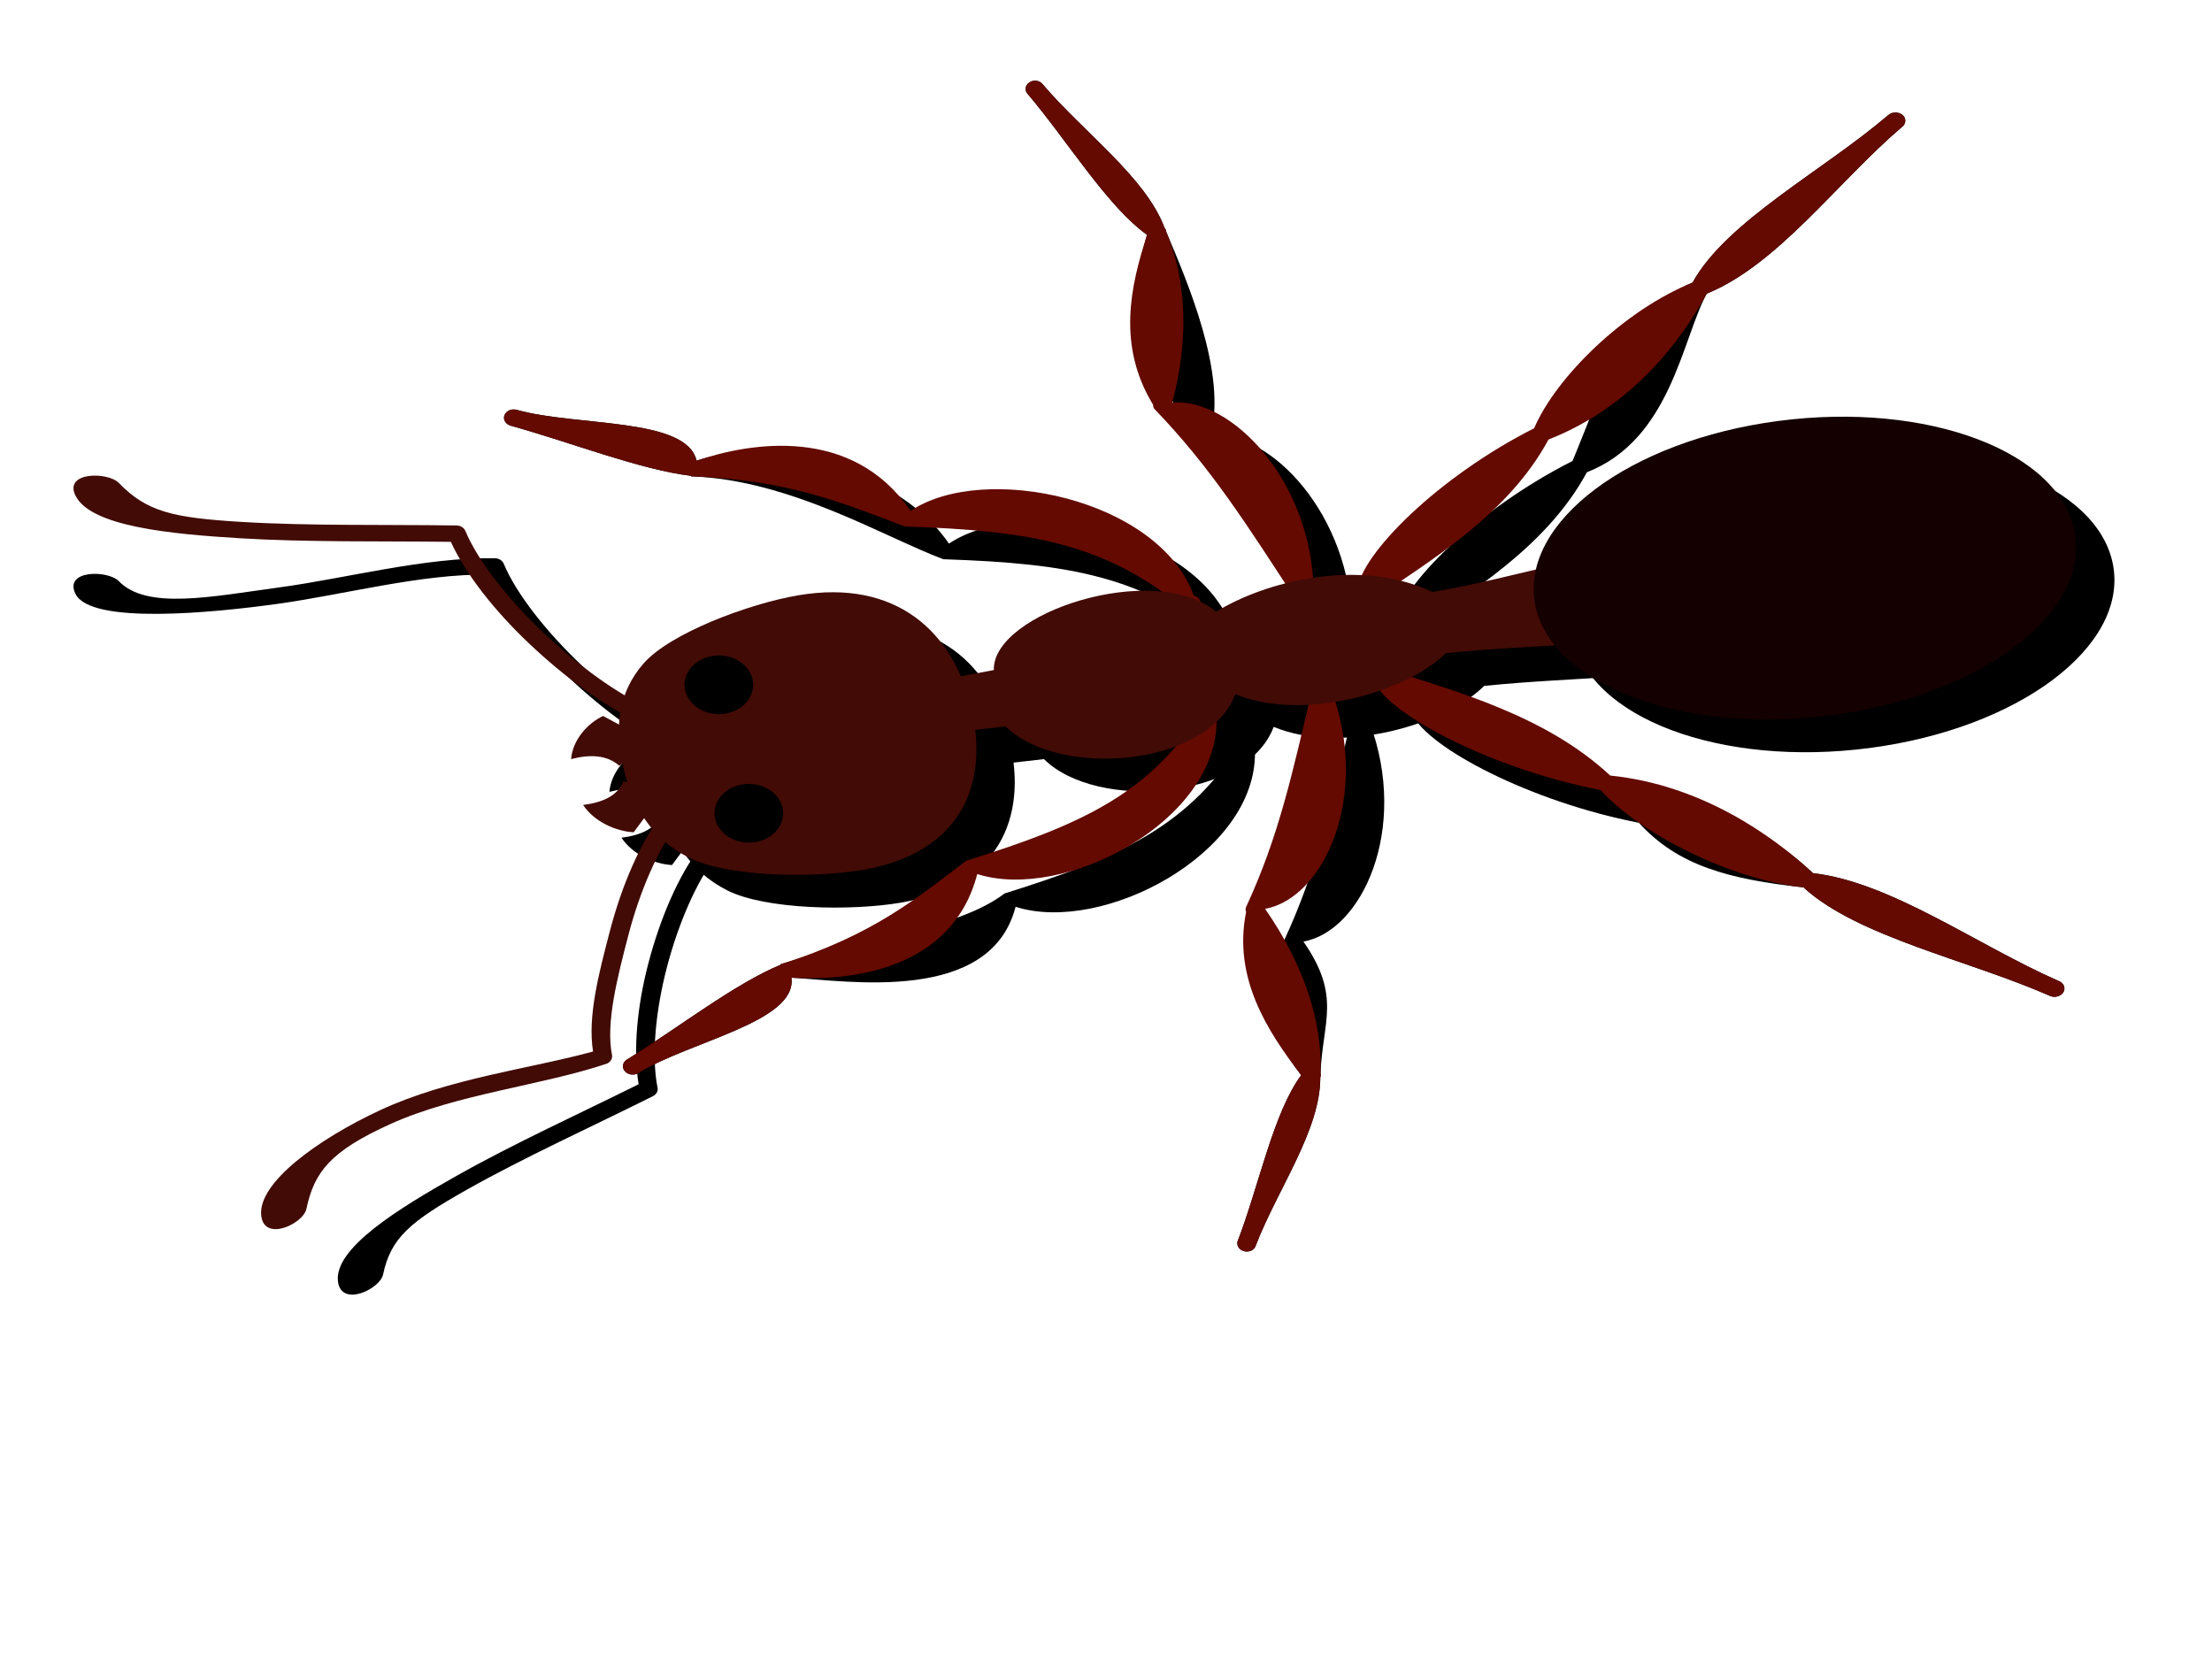
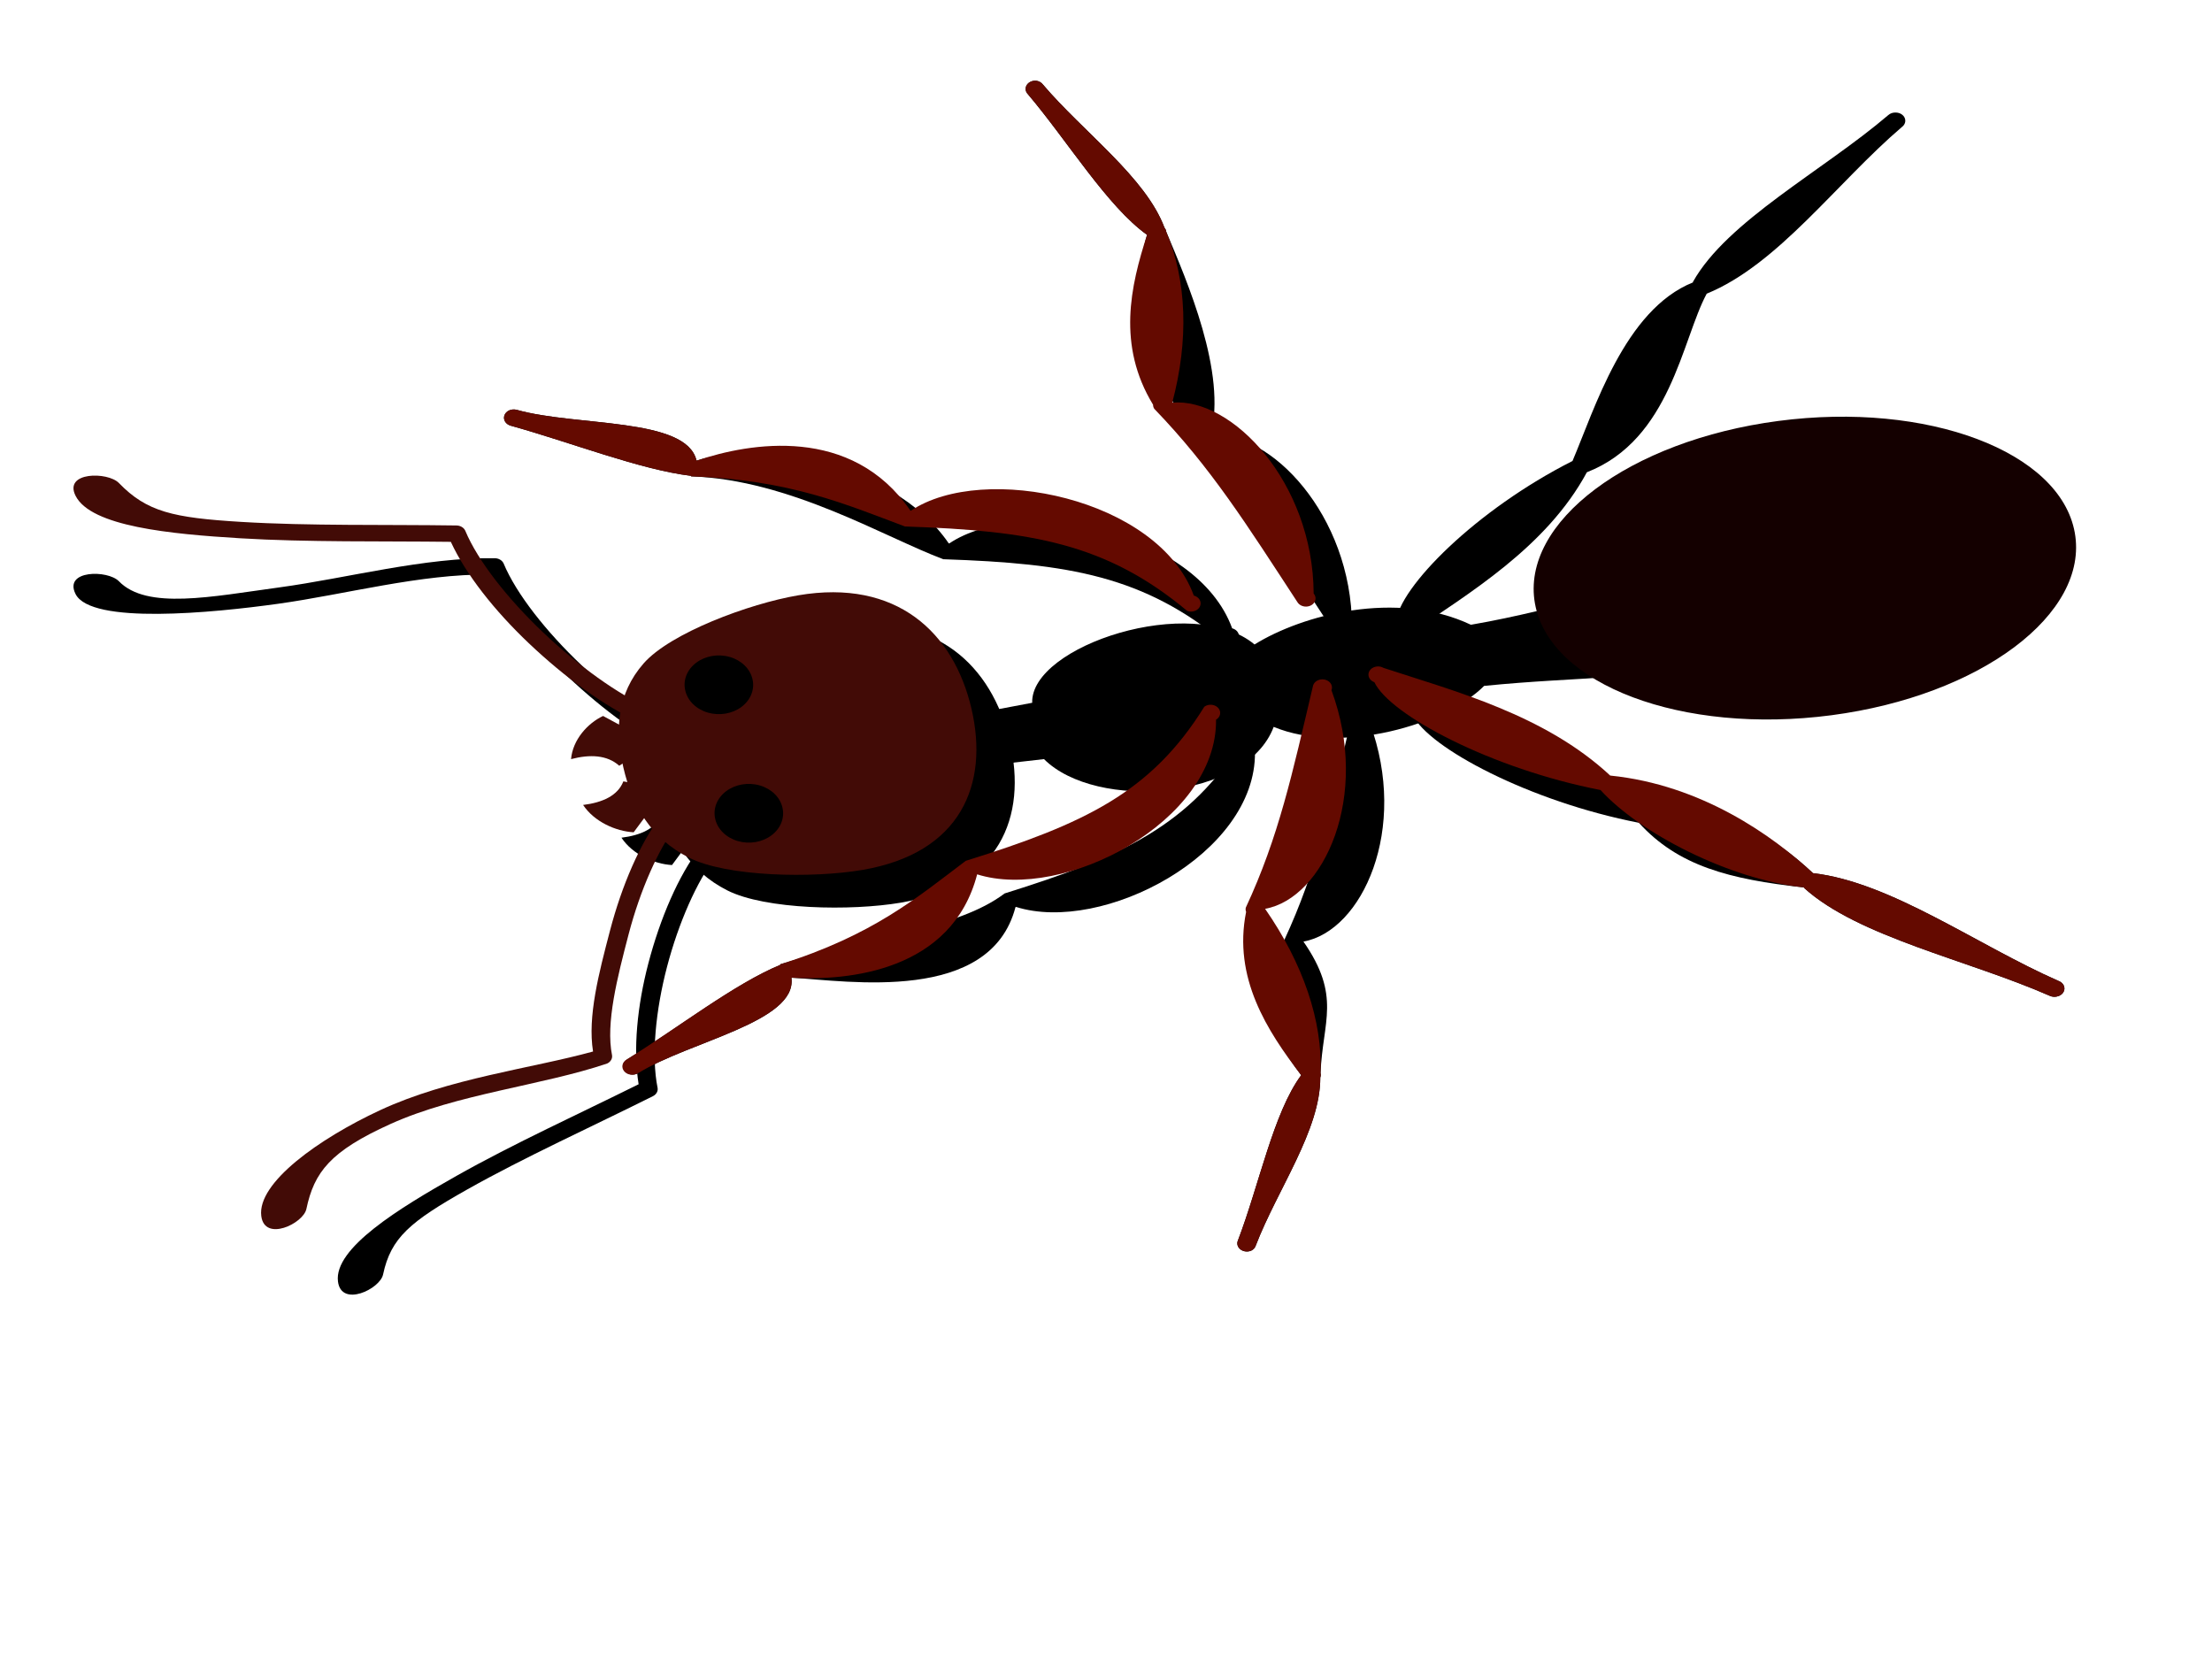
<svg xmlns="http://www.w3.org/2000/svg" xmlns:xlink="http://www.w3.org/1999/xlink" width="1600" height="1200">
  <title>Ant</title>
  <defs>
    <radialGradient xlink:href="#linearGradient5070" id="radialGradient7004" gradientUnits="userSpaceOnUse" gradientTransform="matrix(1.573,-1.0835666e-2,6.671977e-3,0.969,-229.164,23.951)" cx="392.457" cy="623.168" fx="392.457" fy="623.168" r="9.253" />
    <linearGradient id="linearGradient5094">
      <stop id="stop5096" offset="0" stop-color="#ff7251" />
      <stop offset="0.4" id="stop5098" stop-color="#70130a" />
      <stop id="stop5100" offset="1" stop-opacity="0" stop-color="#420b06" />
    </linearGradient>
    <radialGradient xlink:href="#linearGradient5094" id="radialGradient7002" gradientUnits="userSpaceOnUse" gradientTransform="matrix(0.38,6.7968704e-2,-3.4949066e-2,0.195,254.529,473.513)" cx="354.826" cy="622.629" fx="354.826" fy="622.629" r="21.074" />
    <linearGradient id="linearGradient5987">
      <stop offset="0" id="stop5989" stop-color="#cb9090" />
      <stop id="stop5995" offset="0.2" stop-color="#4c2a2a" />
      <stop offset="1" id="stop5991" stop-color="#140000" />
    </linearGradient>
    <radialGradient xlink:href="#linearGradient5987" id="radialGradient7000" gradientUnits="userSpaceOnUse" gradientTransform="matrix(1.224,2.4575164e-2,-1.7170035e-2,0.855,-64.298,82.168)" cx="342.107" cy="611.888" fx="342.107" fy="611.888" r="11.296" />
    <linearGradient id="linearGradient5070">
      <stop offset="0" id="stop5072" stop-color="#ff7251" />
      <stop id="stop5080" offset="0.4" stop-color="#70130a" />
      <stop offset="1" id="stop5074" stop-color="#420b06" />
    </linearGradient>
    <radialGradient xlink:href="#linearGradient5070" id="radialGradient6998" gradientUnits="userSpaceOnUse" gradientTransform="matrix(0.449,9.9863878e-2,-5.6914908e-2,0.256,243.424,424.24)" cx="380.236" cy="618.783" fx="380.236" fy="618.783" r="21.074" />
    <filter id="filter6796">
      <feGaussianBlur stdDeviation="2.002" id="feGaussianBlur6798" />
    </filter>
  </defs>
  <g>
    <title>Layer 1</title>
    <g id="use6904">
      <g id="g6912" filter="url(#filter6796)" fill="#000000">
        <g id="g6914" fill="#000000">
          <path id="path6916" d="m1371.462,81.412c2.838,0.087 5.327,1.643 6.282,3.927c0.955,2.283 0.183,4.834 -1.948,6.436c-47.096,40.218 -89.702,99.612 -141.288,120.655c-17.93,33.242 -26.086,105.512 -86.68,129.167c-29.289,54.325 -85.524,87.557 -128.286,116.953c-1.622,1.791 -4.299,2.636 -6.895,2.175c-2.596,-0.46 -4.658,-2.144 -5.311,-4.339c-0.654,-2.195 0.215,-4.515 2.238,-5.979c2.199,-25.562 58.29,-81.804 127.853,-116.954c15.829,-37.078 37.602,-109.347 87.113,-129.167c-0.005,-0.124 -0.005,-0.247 0,-0.37c24.641,-44.053 94.192,-80.437 141.288,-120.655c1.449,-1.319 3.524,-2.001 5.634,-1.851z" stroke-linejoin="round" stroke-linecap="round" stroke-width="1px" fill-rule="evenodd" fill="#000000" />
          <path id="path6918" d="m749.967,58.465c1.789,0.34 3.347,1.272 4.334,2.591c29.327,34.543 74.372,67.169 87.98,103.63c0.74,0.868 1.189,1.892 1.3,2.961c14.918,35.453 44.099,102.262 32.072,147.302c43.076,-3.84 101.87,57.517 102.282,138.05c1.557,1.785 1.809,4.166 0.653,6.162c-1.156,1.995 -3.524,3.269 -6.131,3.296c-2.607,0.027 -5.011,-1.196 -6.224,-3.166c-36.773,-56.221 -62.319,-97.102 -103.583,-139.9c-0.587,-0.905 -0.886,-1.926 -0.867,-2.961c-26.145,-42.876 -44.1,-109.439 -32.072,-146.562c-28.749,-20.503 -57.498,-67.853 -86.247,-101.779c-1.855,-1.906 -2.124,-4.597 -0.674,-6.744c1.451,-2.147 4.313,-3.296 7.175,-2.878z" stroke-linejoin="round" stroke-linecap="round" stroke-width="1px" fill-rule="evenodd" fill="#000000" />
          <path id="path6920" d="m373.775,296.444c43.34,12.214 122.608,5.252 130.02,36.641c0.144,0 0.289,0 0.433,0c37.957,-12.838 139.58,-1.989 182.028,59.957c0.144,-0.004 0.289,-0.004 0.434,0c52.47,-35.13 179.041,-8.898 204.565,61.438c2.459,0.639 4.302,2.388 4.79,4.542c0.488,2.155 -0.461,4.364 -2.464,5.739c-2.003,1.376 -4.733,1.691 -7.093,0.822c-58.917,-49.119 -113.344,-57.97 -203.698,-61.068c-0.144,0 -0.289,0 -0.433,0c-42.593,-15.925 -110.677,-57.455 -182.461,-59.957c-0.005,-0.124 -0.005,-0.246 0,-0.37c-36.748,-4.42 -86.969,-24.18 -130.453,-36.27c-3.71,-1.022 -5.748,-4.419 -4.551,-7.587c1.197,-3.168 5.175,-4.908 8.885,-3.886z" stroke-linejoin="round" stroke-linecap="round" stroke-width="1px" fill-rule="evenodd" fill="#000000" />
        </g>
        <g id="g6922" fill="#000000">
          <path d="m1488.674,720.579c2.671,-0.824 4.484,-2.954 4.576,-5.378c0.093,-2.424 -1.555,-4.651 -4.158,-5.62c-59.234,-26.006 -121.053,-71.443 -177.702,-78.018c-28.966,-26.974 -52.789,-40.182 -118.949,-46.894c-47.327,-44.085 -112.762,-61.054 -163.998,-77.887c-2.186,-1.282 -5.036,-1.388 -7.344,-0.272c-2.307,1.115 -3.668,3.257 -3.505,5.517c0.163,2.26 1.82,4.243 4.27,5.109c11.24,23.766 84.772,62.683 163.585,78c28.338,31.174 65.127,40.829 119.362,46.781c0.04,0.118 0.084,0.236 0.132,0.352c39.225,35.517 118.468,52.013 177.702,78.019c1.852,0.878 4.071,0.986 6.027,0.292z" id="path6924" stroke-linejoin="round" stroke-linecap="round" stroke-width="1px" fill-rule="evenodd" fill="#000000" />
          <path d="m905.111,904.593c1.582,-0.791 2.732,-2.085 3.2,-3.598c15.565,-40.544 46.782,-83.362 46.694,-121.63c0.394,-1.02 0.456,-2.112 0.179,-3.158c1.519,-37.65 15.203,-55.401 -12.365,-95.148c42.39,-7.583 76.419,-81.347 47.996,-158.136c0.843,-2.106 0.232,-4.439 -1.583,-6.037c-1.814,-1.598 -4.525,-2.193 -7.017,-1.539c-2.492,0.654 -4.344,2.446 -4.794,4.639c-14.898,63.128 -24.595,108.718 -48.572,160.237c-0.235,1.015 -0.154,2.065 0.234,3.046c-9.554,47.647 -12.635,62.233 12.101,94.443c-20.038,27.024 -30.47,79.611 -45.705,119.416c-1.084,2.299 -0.377,4.932 1.772,6.597c2.149,1.666 5.286,2.013 7.861,0.869z" id="path6926" stroke-linejoin="round" stroke-linecap="round" stroke-width="1px" fill-rule="evenodd" fill="#000000" />
          <path d="m461.762,776.154c36.897,-22.938 114.865,-36.992 110.692,-68.814c0.138,-0.038 0.275,-0.075 0.413,-0.113c40.735,2.32 143.418,18.952 161.672,-51.108c0.139,-0.034 0.277,-0.072 0.413,-0.113c62.53,19.76 173.662,-38.244 172.799,-111.876c2.113,-1.25 3.242,-3.396 2.935,-5.575c-0.307,-2.179 -2,-4.035 -4.4,-4.821c-2.399,-0.787 -5.112,-0.376 -7.048,1.068c-38.525,62.143 -87.181,84.772 -172.106,111.297c-0.137,0.038 -0.275,0.075 -0.413,0.113c-34.857,26.277 -94.628,30.107 -162.085,51.221c0.04,0.118 0.084,0.236 0.133,0.352c-33.409,13.797 -74.158,45.717 -111.237,68.575c-3.167,1.941 -3.891,5.707 -1.618,8.412c2.273,2.705 6.683,3.323 9.85,1.382z" id="path6928" stroke-linejoin="round" stroke-linecap="round" stroke-width="1px" fill-rule="evenodd" fill="#000000" />
        </g>
        <g id="g6930" fill="#000000">
          <path id="path6932" d="m1270.761,416.289c-100.798,5.826 -137.872,23.745 -206.808,35.618c-53.945,-25.48 -122.052,-7.124 -156.525,14.256c-44.756,-37.335 -162.087,0.911 -160.82,42.18l-45.641,8.619l4.912,37.752l49.267,-5.63c37.681,37.575 146.167,29.802 166.147,-23.321c48.964,20.351 124.481,-1.624 152.203,-29.644c70.667,-7.035 107.702,-3.488 212.002,-21.103l-14.736,-58.725z" stroke-width="1px" fill-rule="evenodd" fill="#000000" />
-           <path d="m1138.025,460.287c10.603,58.782 106.603,94.937 214.423,80.755c107.82,-14.182 186.63,-73.33 176.028,-132.112c-10.602,-58.781 -106.603,-94.937 -214.422,-80.755c-107.82,14.182 -186.631,73.331 -176.028,132.112z" id="path6934" fill="#000000" />
        </g>
        <g id="g6936" fill="#000000">
          <path id="path6938" d="m85.998,420.429c20.211,20.866 66.895,11.137 116.151,4.441c48.767,-6.629 104.89,-21.856 155.591,-21.096c2.852,-0.025 5.431,1.443 6.501,3.701c9.202,22.146 31.09,49.67 56.342,73.651c25.252,23.981 54.12,44.772 76.712,54.776c2.499,0.827 4.217,2.81 4.411,5.093c0.194,2.283 -1.17,4.457 -3.503,5.584c-2.333,1.127 -5.218,1.004 -7.409,-0.315c-25.201,-11.159 -54.531,-32.598 -80.612,-57.366c-24.687,-23.445 -45.402,-49.583 -56.342,-73.281c-49.214,-0.627 -104.018,14.316 -152.557,21.096c-47.478,6.631 -135.45,15.182 -146.62,-7.032c-8.809,-17.518 23.344,-17.502 31.335,-9.253z" stroke-linejoin="round" stroke-linecap="round" stroke-width="1px" fill-rule="evenodd" fill="#000000" />
          <path d="m277.087,921.878c5.638,-26.647 19.701,-38.301 60.916,-61.527c41.215,-23.226 90.372,-45.504 134.127,-67.39c2.5,-1.172 3.906,-3.531 3.542,-5.947c-4.692,-23.155 -1.414,-56.308 6.83,-87.78c8.244,-31.474 21.47,-61.679 35.42,-79.855c1.704,-1.767 2.063,-4.215 0.921,-6.286c-1.141,-2.072 -3.578,-3.395 -6.259,-3.401c-2.68,-0.005 -5.125,1.309 -6.277,3.376c-15.56,20.276 -28.818,51.24 -37.333,83.747c-8.06,30.769 -11.111,62.223 -7.043,87.458c-42.536,21.147 -90.432,42.986 -131.483,66.12c-42.1,23.725 -89.001,52.503 -85.985,76.54c2.378,18.956 30.394,5.483 32.623,-5.053z" id="path6940" stroke-linejoin="round" stroke-linecap="round" stroke-width="1px" fill-rule="evenodd" fill="#000000" />
          <g id="g6942" fill="#000000">
            <g id="g6944" fill="#000000">
              <path d="m509.229,594.485l-30.597,-5.612c-4.004,10.332 -15.015,15.313 -29.117,17.06c8.052,12.166 23.676,19.054 36.559,19.773l23.154,-31.221z" id="path6946" stroke-linejoin="round" stroke-linecap="round" fill="#000000" />
-               <path id="path6948" d="m500.513,561.333l-24.852,16.242c-8.792,-7.879 -21.239,-8.362 -34.862,-4.794c1.19,-13.938 11.867,-25.868 23.154,-31.22l36.559,19.773z" stroke-linejoin="round" stroke-linecap="round" fill="#000000" />
            </g>
            <path d="m478.692,579.066c6.396,27.414 19.731,50.963 47.334,64.958c27.604,13.996 89.735,14.991 125.431,8.917c71.392,-12.146 91.748,-61.875 78.956,-116.703c-12.792,-54.828 -53.912,-94.096 -125.303,-81.95c-35.696,6.073 -92.637,27.327 -111.852,49.288c-19.215,21.961 -20.962,48.076 -14.567,75.49z" id="path6950" fill="#000000" />
          </g>
        </g>
      </g>
      <g id="g6952" fill="#640a00">
-         <path id="path6954" d="m1371.462,81.412c2.838,0.087 5.327,1.643 6.282,3.927c0.955,2.283 0.183,4.834 -1.948,6.436c-47.096,40.218 -89.701,99.612 -141.288,120.655c-17.93,33.242 -53.823,81.825 -114.418,105.48c-29.289,54.325 -85.524,87.557 -128.286,116.954c-1.622,1.791 -4.299,2.636 -6.895,2.175c-2.596,-0.46 -4.658,-2.144 -5.311,-4.339c-0.654,-2.195 0.215,-4.515 2.238,-5.979c2.199,-25.562 58.289,-81.804 127.853,-116.954c15.829,-37.078 65.34,-85.661 114.851,-105.48c-0.005,-0.124 -0.005,-0.247 0,-0.37c24.641,-44.053 94.192,-80.437 141.288,-120.655c1.449,-1.319 3.524,-2.001 5.634,-1.851z" stroke-linejoin="round" stroke-linecap="round" stroke-width="1px" fill-rule="evenodd" fill="#640a00" />
        <path id="path6956" d="m749.967,58.465c1.789,0.34 3.347,1.272 4.334,2.591c29.327,34.543 74.372,67.169 87.98,103.63c0.74,0.868 1.189,1.892 1.3,2.961c14.918,35.453 16.362,78.575 4.334,123.615c43.076,-3.84 101.871,57.517 102.282,138.05c1.557,1.785 1.809,4.166 0.653,6.162c-1.156,1.995 -3.524,3.269 -6.131,3.296c-2.607,0.027 -5.011,-1.196 -6.224,-3.166c-36.773,-56.221 -62.318,-97.102 -103.583,-139.9c-0.587,-0.905 -0.886,-1.926 -0.867,-2.961c-26.145,-42.876 -16.362,-85.752 -4.334,-122.875c-28.749,-20.503 -57.498,-67.853 -86.247,-101.779c-1.855,-1.906 -2.123,-4.597 -0.673,-6.744c1.451,-2.147 4.313,-3.296 7.175,-2.878z" stroke-linejoin="round" stroke-linecap="round" stroke-width="1px" fill-rule="evenodd" fill="#640a00" />
        <path id="path6958" d="m373.775,296.444c43.34,12.214 122.608,5.252 130.02,36.641c0.144,0 0.289,0 0.433,0c37.957,-12.838 111.842,-25.676 154.29,36.27c0.144,-0.004 0.289,-0.004 0.433,0c52.47,-35.13 179.041,-8.899 204.565,61.438c2.459,0.639 4.302,2.388 4.79,4.542c0.487,2.155 -0.461,4.364 -2.464,5.739c-2.003,1.376 -4.733,1.692 -7.093,0.822c-58.917,-49.119 -113.344,-57.97 -203.698,-61.067c-0.144,0 -0.289,0 -0.433,0c-42.593,-15.925 -82.94,-33.768 -154.724,-36.27c-0.005,-0.124 -0.005,-0.246 0,-0.37c-36.748,-4.42 -86.969,-24.18 -130.453,-36.27c-3.71,-1.022 -5.748,-4.419 -4.551,-7.587c1.197,-3.168 5.175,-4.908 8.885,-3.886z" stroke-linejoin="round" stroke-linecap="round" stroke-width="1px" fill-rule="evenodd" fill="#640a00" />
      </g>
      <g id="g6960" fill="#640a00">
        <path d="m1488.675,720.579c2.671,-0.824 4.484,-2.954 4.576,-5.378c0.092,-2.423 -1.555,-4.65 -4.158,-5.62c-59.234,-26.006 -121.053,-71.443 -177.702,-78.019c-28.966,-26.974 -80.526,-63.868 -146.687,-70.581c-47.326,-44.085 -112.762,-61.054 -163.997,-77.887c-2.186,-1.282 -5.036,-1.388 -7.344,-0.272c-2.308,1.115 -3.668,3.257 -3.505,5.517c0.163,2.26 1.82,4.243 4.27,5.109c11.24,23.766 84.772,62.683 163.585,78c28.338,31.174 92.865,64.515 147.1,70.468c0.04,0.119 0.084,0.236 0.132,0.352c39.225,35.517 118.468,52.013 177.702,78.019c1.852,0.878 4.071,0.986 6.027,0.292z" id="path6962" stroke-linejoin="round" stroke-linecap="round" stroke-width="1px" fill-rule="evenodd" fill="#640a00" />
        <path d="m905.111,904.593c1.581,-0.791 2.732,-2.085 3.2,-3.598c15.565,-40.544 46.782,-83.362 46.694,-121.63c0.394,-1.02 0.456,-2.112 0.179,-3.158c1.519,-37.65 -12.535,-79.087 -40.103,-118.835c42.39,-7.583 76.419,-81.347 47.996,-158.136c0.843,-2.106 0.232,-4.439 -1.583,-6.037c-1.815,-1.598 -4.525,-2.193 -7.017,-1.539c-2.492,0.654 -4.344,2.446 -4.794,4.639c-14.898,63.128 -24.595,108.718 -48.572,160.237c-0.235,1.015 -0.154,2.065 0.234,3.045c-9.554,47.647 15.103,85.92 39.838,118.13c-20.038,27.024 -30.47,79.611 -45.705,119.416c-1.084,2.299 -0.377,4.932 1.772,6.597c2.15,1.666 5.286,2.013 7.861,0.869z" id="path6964" stroke-linejoin="round" stroke-linecap="round" stroke-width="1px" fill-rule="evenodd" fill="#640a00" />
-         <path d="m461.762,776.154c36.897,-22.938 114.865,-36.992 110.692,-68.814c0.137,-0.037 0.275,-0.075 0.413,-0.113c40.735,2.32 115.68,-4.734 133.934,-74.794c0.139,-0.034 0.277,-0.072 0.413,-0.113c62.53,19.76 173.662,-38.244 172.799,-111.876c2.113,-1.25 3.242,-3.396 2.935,-5.575c-0.307,-2.179 -2,-4.035 -4.4,-4.821c-2.4,-0.787 -5.112,-0.376 -7.048,1.068c-38.525,62.143 -87.182,84.772 -172.106,111.297c-0.137,0.038 -0.275,0.075 -0.413,0.113c-34.857,26.277 -66.891,53.794 -134.347,74.907c0.04,0.119 0.084,0.236 0.132,0.352c-33.409,13.797 -74.158,45.717 -111.237,68.575c-3.167,1.941 -3.892,5.707 -1.618,8.412c2.273,2.705 6.683,3.323 9.85,1.382z" id="path6966" stroke-linejoin="round" stroke-linecap="round" stroke-width="1px" fill-rule="evenodd" fill="#640a00" />
+         <path d="m461.762,776.154c36.897,-22.938 114.865,-36.992 110.692,-68.814c0.137,-0.037 0.275,-0.075 0.413,-0.113c40.735,2.32 115.68,-4.734 133.934,-74.794c62.53,19.76 173.662,-38.244 172.799,-111.876c2.113,-1.25 3.242,-3.396 2.935,-5.575c-0.307,-2.179 -2,-4.035 -4.4,-4.821c-2.4,-0.787 -5.112,-0.376 -7.048,1.068c-38.525,62.143 -87.182,84.772 -172.106,111.297c-0.137,0.038 -0.275,0.075 -0.413,0.113c-34.857,26.277 -66.891,53.794 -134.347,74.907c0.04,0.119 0.084,0.236 0.132,0.352c-33.409,13.797 -74.158,45.717 -111.237,68.575c-3.167,1.941 -3.892,5.707 -1.618,8.412c2.273,2.705 6.683,3.323 9.85,1.382z" id="path6966" stroke-linejoin="round" stroke-linecap="round" stroke-width="1px" fill-rule="evenodd" fill="#640a00" />
      </g>
      <g id="g6968" fill="#420b06">
-         <path id="path6970" d="m1243.024,392.602c-100.799,5.826 -137.873,23.745 -206.808,35.618c-53.945,-25.48 -122.052,-7.124 -156.525,14.256c-44.756,-37.335 -162.087,0.911 -160.82,42.18l-45.641,8.619l4.912,37.752l49.267,-5.63c37.681,37.575 146.167,29.802 166.147,-23.321c48.965,20.351 124.481,-1.624 152.203,-29.644c70.667,-7.035 107.702,-3.488 212.001,-21.103l-14.736,-58.725z" stroke-width="1px" fill-rule="evenodd" fill="url(#radialGradient6998)" />
        <path d="m1110.288,436.6c10.602,58.782 106.603,94.937 214.423,80.755c107.82,-14.182 186.631,-73.33 176.028,-132.112c-10.602,-58.781 -106.603,-94.937 -214.422,-80.755c-107.82,14.182 -186.631,73.331 -176.029,132.112z" id="path6972" fill="url(#radialGradient7000)" />
        <path d="m1243.024,392.602c-100.799,5.826 -137.873,23.745 -206.808,35.618c-53.945,-25.48 -122.052,-7.124 -156.525,14.256c-44.756,-37.335 -162.087,0.911 -160.82,42.18l-45.641,8.619l4.912,37.752l49.267,-5.63c37.681,37.575 146.167,29.802 166.147,-23.321c48.965,20.351 124.481,-1.624 152.203,-29.644c70.667,-7.035 107.702,-3.488 212.001,-21.103l-14.736,-58.725z" id="path6974" stroke-width="1px" fill-rule="evenodd" fill="url(#radialGradient7002)" />
      </g>
      <g id="g6976" fill="#420b06">
        <path id="path6978" d="m85.998,349.369c20.211,20.865 39.157,25.137 88.414,28.128c49.257,2.991 104.89,1.831 155.591,2.591c2.852,-0.025 5.431,1.443 6.501,3.701c9.202,22.146 31.09,49.67 56.342,73.651c25.252,23.981 54.12,44.772 76.712,54.776c2.499,0.827 4.217,2.81 4.411,5.093c0.194,2.283 -1.17,4.457 -3.503,5.584c-2.333,1.127 -5.218,1.004 -7.409,-0.314c-25.201,-11.159 -54.531,-32.598 -80.612,-57.366c-24.687,-23.445 -45.402,-49.583 -56.342,-73.281c-49.214,-0.627 -103.497,0.388 -152.557,-2.591c-50.313,-3.056 -107.712,-8.505 -118.882,-30.719c-8.809,-17.518 23.344,-17.502 31.335,-9.253z" stroke-linejoin="round" stroke-linecap="round" stroke-width="1px" fill-rule="evenodd" fill="#420b06" />
        <path d="m221.611,874.504c5.638,-26.647 17.256,-41.826 60.916,-61.527c48.176,-21.74 109.408,-27.762 156.644,-43.704c2.5,-1.172 3.905,-3.531 3.542,-5.947c-4.692,-23.155 3.807,-56.307 12.051,-87.78c8.244,-31.474 21.47,-61.679 35.42,-79.855c1.704,-1.767 2.062,-4.215 0.921,-6.286c-1.141,-2.072 -3.578,-3.395 -6.259,-3.401c-2.68,-0.005 -5.125,1.309 -6.277,3.376c-15.56,20.276 -28.818,51.24 -37.333,83.747c-8.06,30.769 -16.331,62.223 -12.263,87.458c-44.276,12.231 -104.248,19.3 -154,42.433c-44.3,20.599 -89.001,52.503 -85.985,76.54c2.378,18.956 30.394,5.483 32.624,-5.053z" id="path6980" stroke-linejoin="round" stroke-linecap="round" stroke-width="1px" fill-rule="evenodd" fill="#420b06" />
        <g id="g6982" fill="#420b06">
          <g id="g6984">
            <path d="m481.491,570.798l-30.597,-5.612c-4.004,10.332 -15.015,15.313 -29.117,17.06c8.052,12.166 23.676,19.054 36.559,19.773l23.154,-31.22z" id="path6986" stroke-linejoin="round" stroke-linecap="round" />
            <path id="path6988" d="m472.776,537.646l-24.852,16.242c-8.792,-7.879 -21.239,-8.362 -34.862,-4.794c1.19,-13.938 11.867,-25.868 23.154,-31.22l36.56,19.773z" stroke-linejoin="round" stroke-linecap="round" />
          </g>
          <path d="m450.954,555.379c6.396,27.414 19.731,50.963 47.334,64.958c27.604,13.996 89.735,14.991 125.431,8.918c71.392,-12.146 91.748,-61.875 78.956,-116.703c-12.792,-54.828 -53.912,-94.096 -125.303,-81.95c-35.696,6.073 -92.636,27.327 -111.852,49.288c-19.215,21.961 -20.962,48.076 -14.567,75.49z" id="path6990" fill="url(#radialGradient7004)" />
          <g id="g6992" fill="#000000">
            <path d="m495.667,499.467c1.701,7.44 7.931,13.535 16.334,15.979c8.403,2.444 17.695,0.863 24.359,-4.144c6.664,-5.007 9.684,-12.676 7.915,-20.104c-1.701,-7.44 -7.931,-13.536 -16.334,-15.979c-8.403,-2.443 -17.695,-0.863 -24.359,4.144c-6.664,5.007 -9.684,12.676 -7.915,20.105z" id="path6994" fill="#000000" />
            <path id="path6996" d="m517.346,592.388c1.701,7.439 7.931,13.535 16.334,15.979c8.403,2.444 17.695,0.863 24.359,-4.144c6.664,-5.007 9.684,-12.676 7.915,-20.104c-1.701,-7.44 -7.931,-13.536 -16.334,-15.979c-8.403,-2.443 -17.695,-0.863 -24.359,4.144c-6.664,5.007 -9.684,12.676 -7.915,20.105z" fill="#000000" />
          </g>
        </g>
      </g>
    </g>
  </g>
</svg>